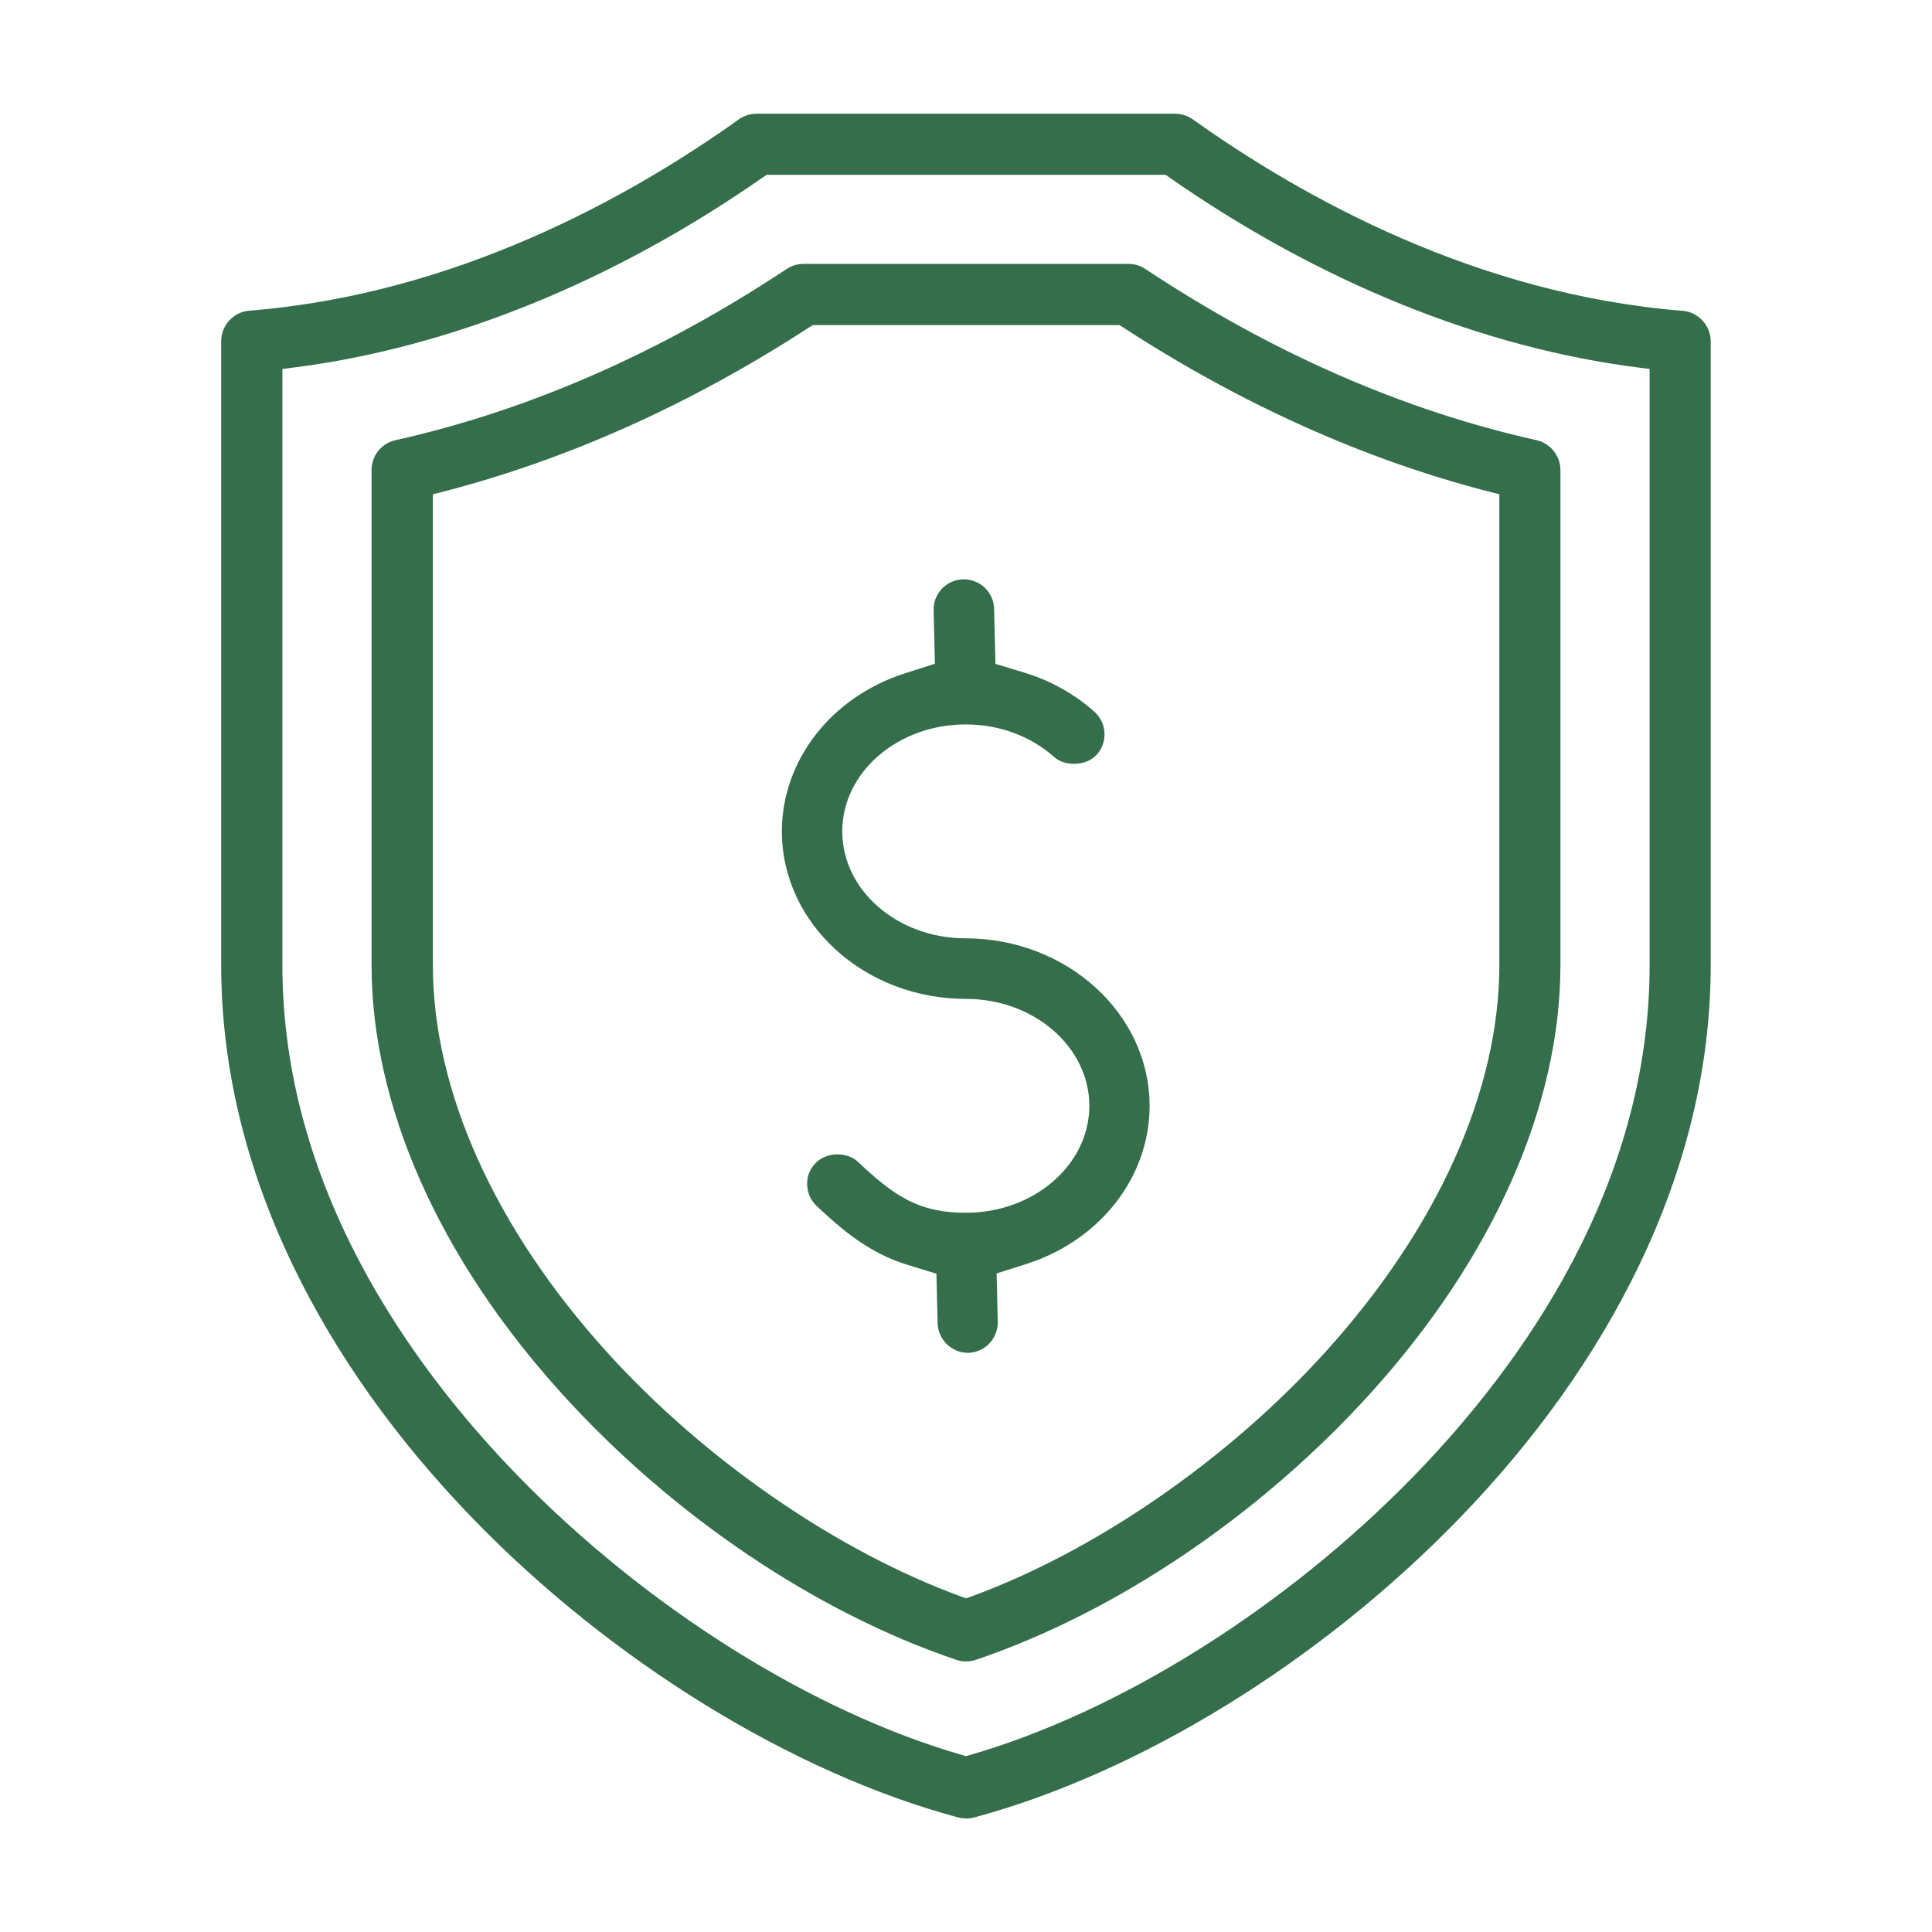
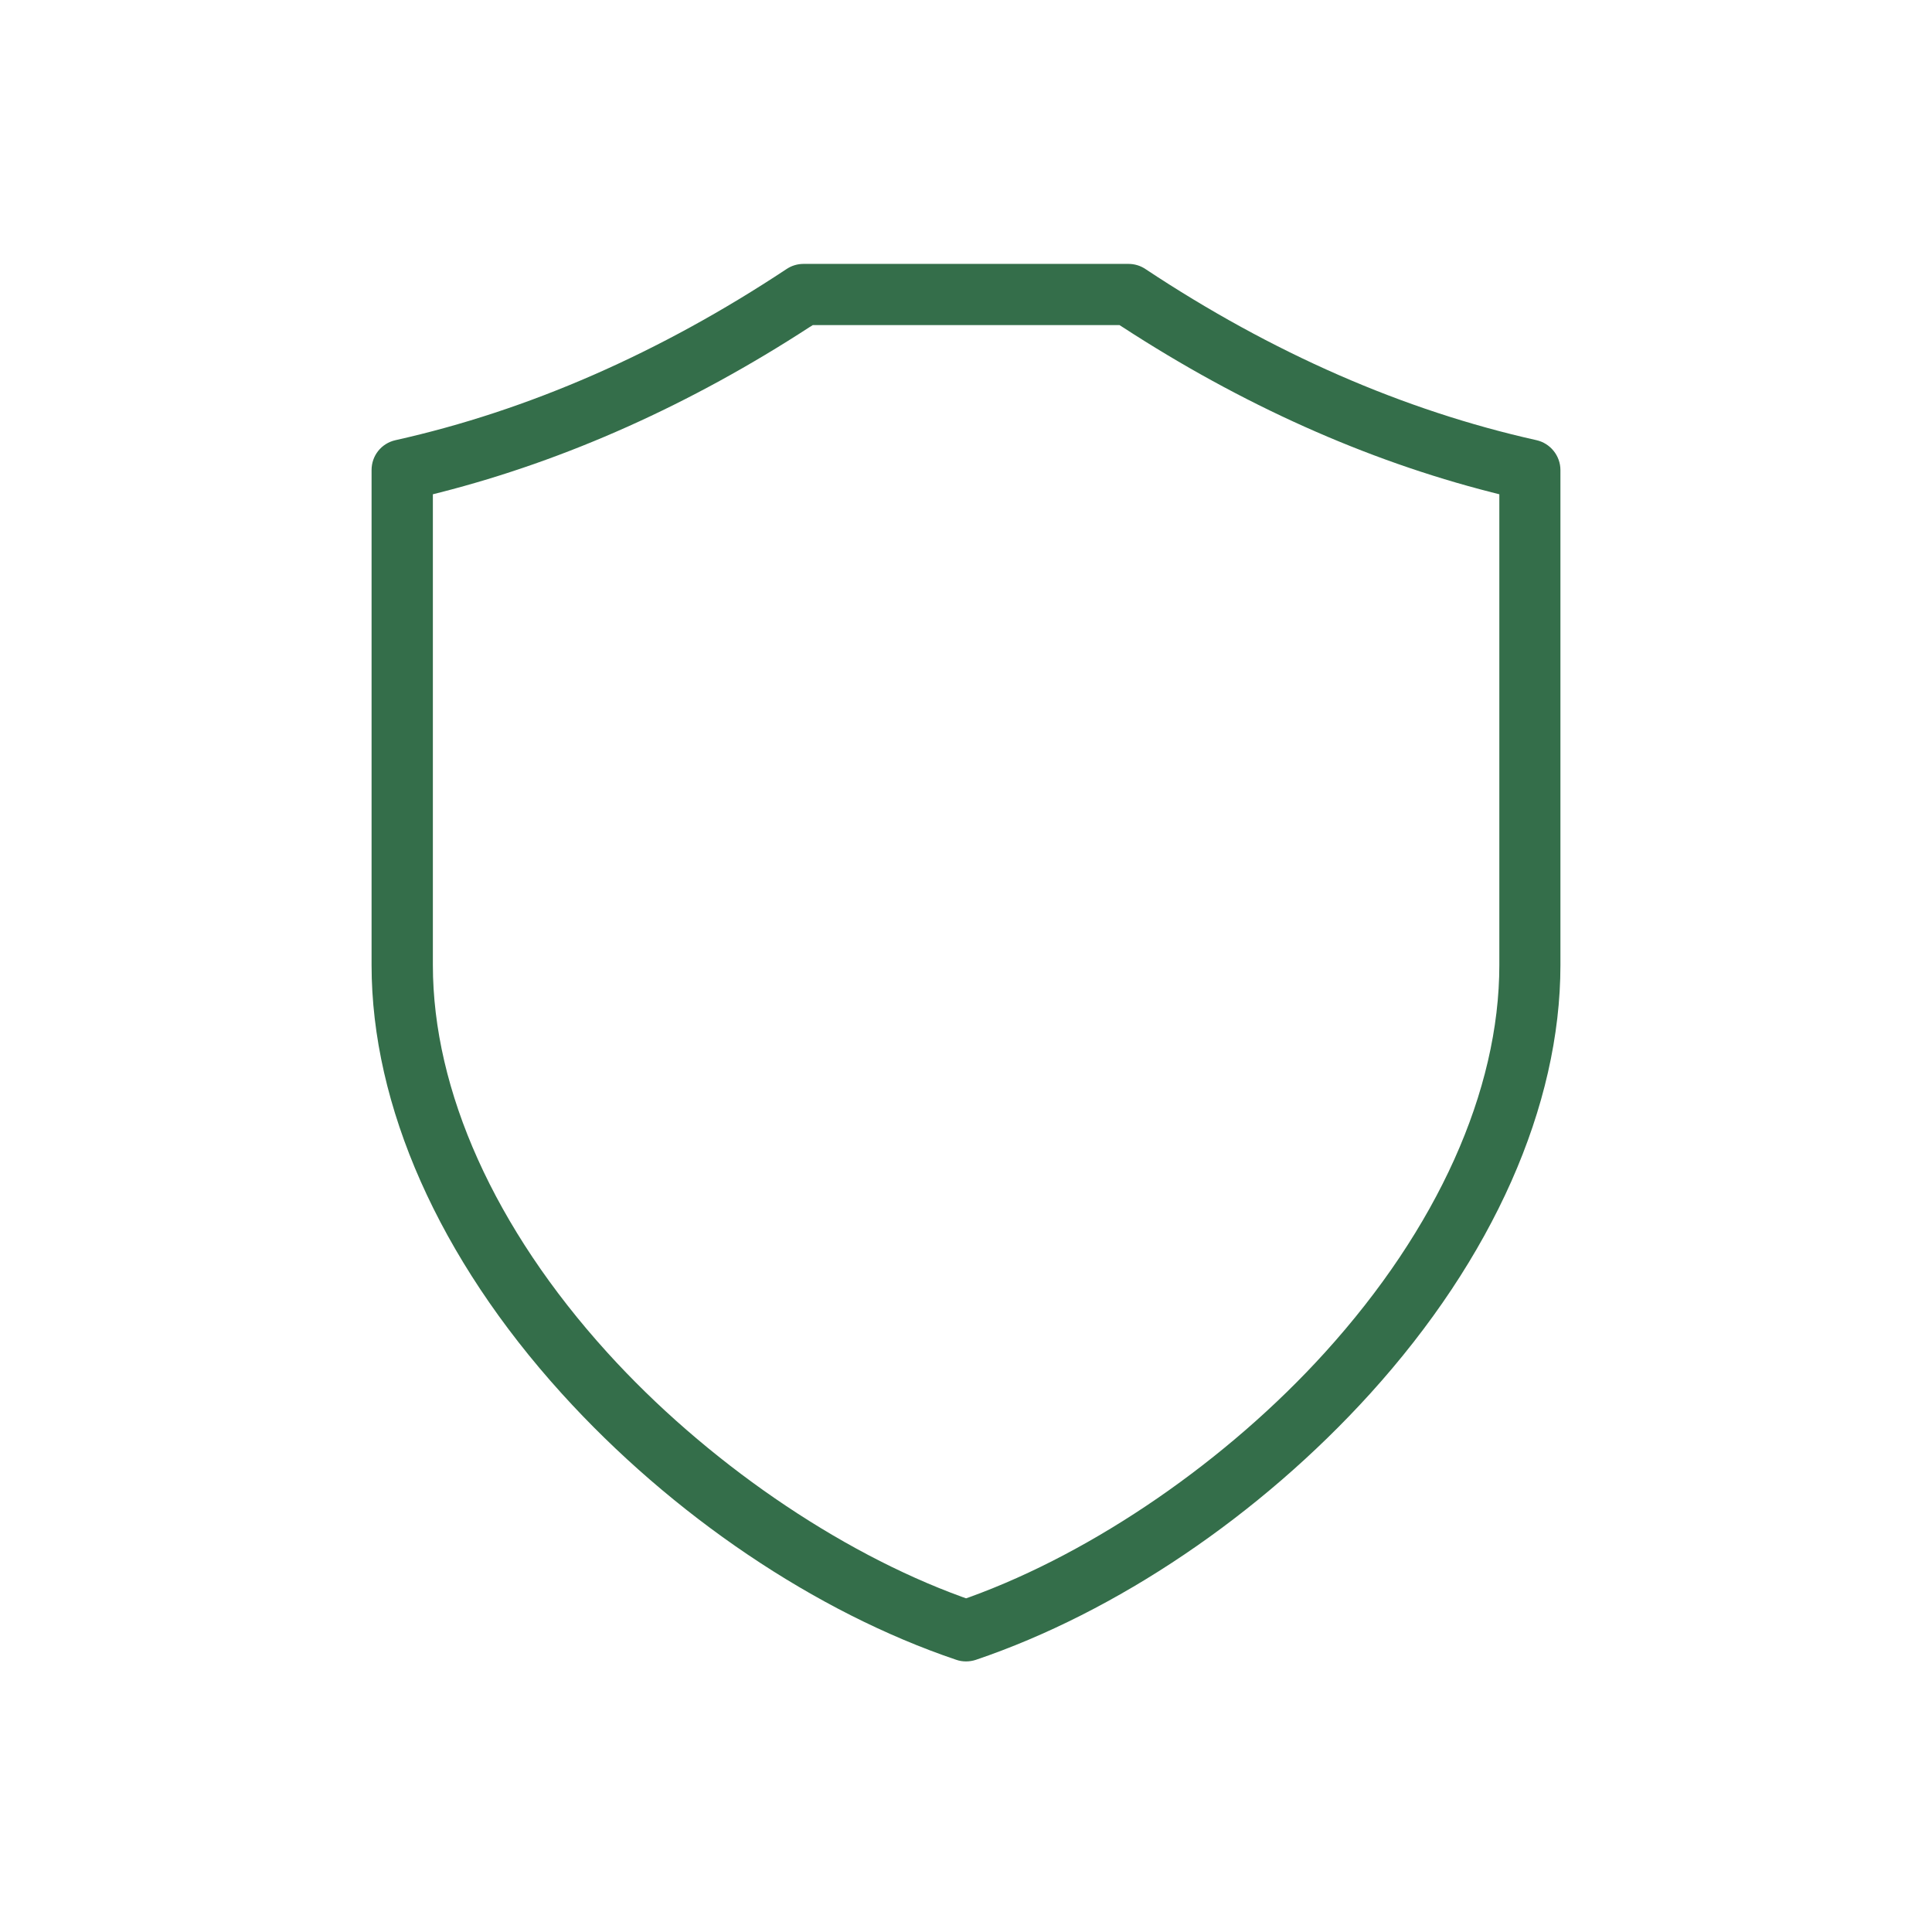
<svg xmlns="http://www.w3.org/2000/svg" version="1.1" viewBox="0 0 185 185">
  <defs>
    <style>
      .cls-1 {
        fill: #346e4a;
      }
    </style>
  </defs>
  <g>
    <g id="Layer_1">
      <path class="cls-1" d="M92.5,159.09c-.33,0-.64-.05-.95-.16-13.44-4.54-27.2-13.83-37.75-25.48-11.75-12.97-18.22-27.54-18.22-41.04v-47.4c0-1.38.94-2.56,2.29-2.86,12.73-2.84,25.33-8.36,37.45-16.39.48-.32,1.04-.49,1.62-.49h31.12c.58,0,1.14.17,1.62.49,12.12,8.04,24.72,13.55,37.45,16.39,1.33.3,2.29,1.5,2.29,2.86v47.4c0,13.5-6.47,28.07-18.22,41.04-10.56,11.65-24.32,20.94-37.76,25.49-.3.1-.62.15-.94.15ZM77.57,31.29c-11.43,7.44-23.33,12.77-35.37,15.85l-.75.19v45.08c0,12.04,5.93,25.22,16.7,37.1,9.36,10.33,22.08,19.09,34.02,23.42l.34.12.34-.12c11.94-4.33,24.66-13.09,34.02-23.42,10.77-11.88,16.7-25.06,16.7-37.1v-45.08s-.75-.19-.75-.19c-12.04-3.07-23.94-8.41-35.37-15.85l-.25-.16h-29.37l-.25.16Z" />
-       <path class="cls-1" d="M92.5,174.12c-.26,0-.51-.03-.75-.09-15.88-4.26-33.27-14.98-46.52-28.67-7.32-7.57-13.1-15.71-17.19-24.2-4.55-9.47-6.86-19.14-6.86-28.74v-59.75c0-1.52,1.18-2.8,2.69-2.92,19.73-1.57,36.38-10.83,46.88-18.32.5-.36,1.09-.54,1.7-.54h40.07c.61,0,1.19.19,1.7.54,10.5,7.49,27.16,16.76,46.89,18.33,1.51.12,2.7,1.41,2.7,2.92v59.75c0,9.6-2.31,19.27-6.86,28.74-4.09,8.49-9.87,16.64-17.19,24.2-13.25,13.7-30.63,24.41-46.51,28.67-.25.07-.5.1-.76.1ZM73.14,16.92c-14.43,10.08-30.07,16.41-45.22,18.3l-.88.11v57.08c0,21.26,12.27,38.34,22.56,48.92,12.27,12.61,28.2,22.61,42.62,26.75l.28.08.28-.08c14.41-4.14,30.34-14.13,42.61-26.75,10.29-10.58,22.57-27.66,22.57-48.92v-57.08s-.87-.11-.87-.11c-15.16-1.89-30.79-8.22-45.22-18.3l-.26-.18h-38.2l-.26.18Z" />
-       <path class="cls-1" d="M92.68,129.54c-1.56,0-2.86-1.27-2.9-2.84l-.11-4.73-2.76-.85c-3.73-1.14-6.35-3.42-8.71-5.64-.57-.54-.88-1.24-.91-2.03-.03-.77.25-1.5.79-2.06.51-.54,1.28-.85,2.12-.85.77,0,1.49.26,1.97.73,3.56,3.36,5.9,4.86,10.32,4.86,6.52,0,11.82-4.6,11.82-10.24s-5.3-10.24-11.82-10.24c-9.71,0-17.62-7.19-17.62-16.04,0-6.81,4.74-12.89,11.8-15.14l2.85-.91-.12-5.12c-.02-.77.26-1.5.79-2.06.54-.57,1.25-.88,2.04-.91,1.63,0,2.92,1.22,2.96,2.83l.13,5.27,2.77.84c2.51.76,4.83,2.06,6.71,3.75.58.52.92,1.23.96,2.01.04.77-.22,1.51-.73,2.08-.49.56-1.3.89-2.19.89-.75,0-1.42-.23-1.9-.65-2.25-2.01-5.26-3.12-8.48-3.12-6.51,0-11.81,4.59-11.81,10.24s5.3,10.24,11.81,10.24c9.71.01,17.62,7.22,17.62,16.05,0,6.8-4.74,12.88-11.79,15.13l-2.86.91.11,4.64c.01.77-.27,1.5-.8,2.06-.52.55-1.23.87-1.98.9h-.11Z" />
    </g>
  </g>
</svg>